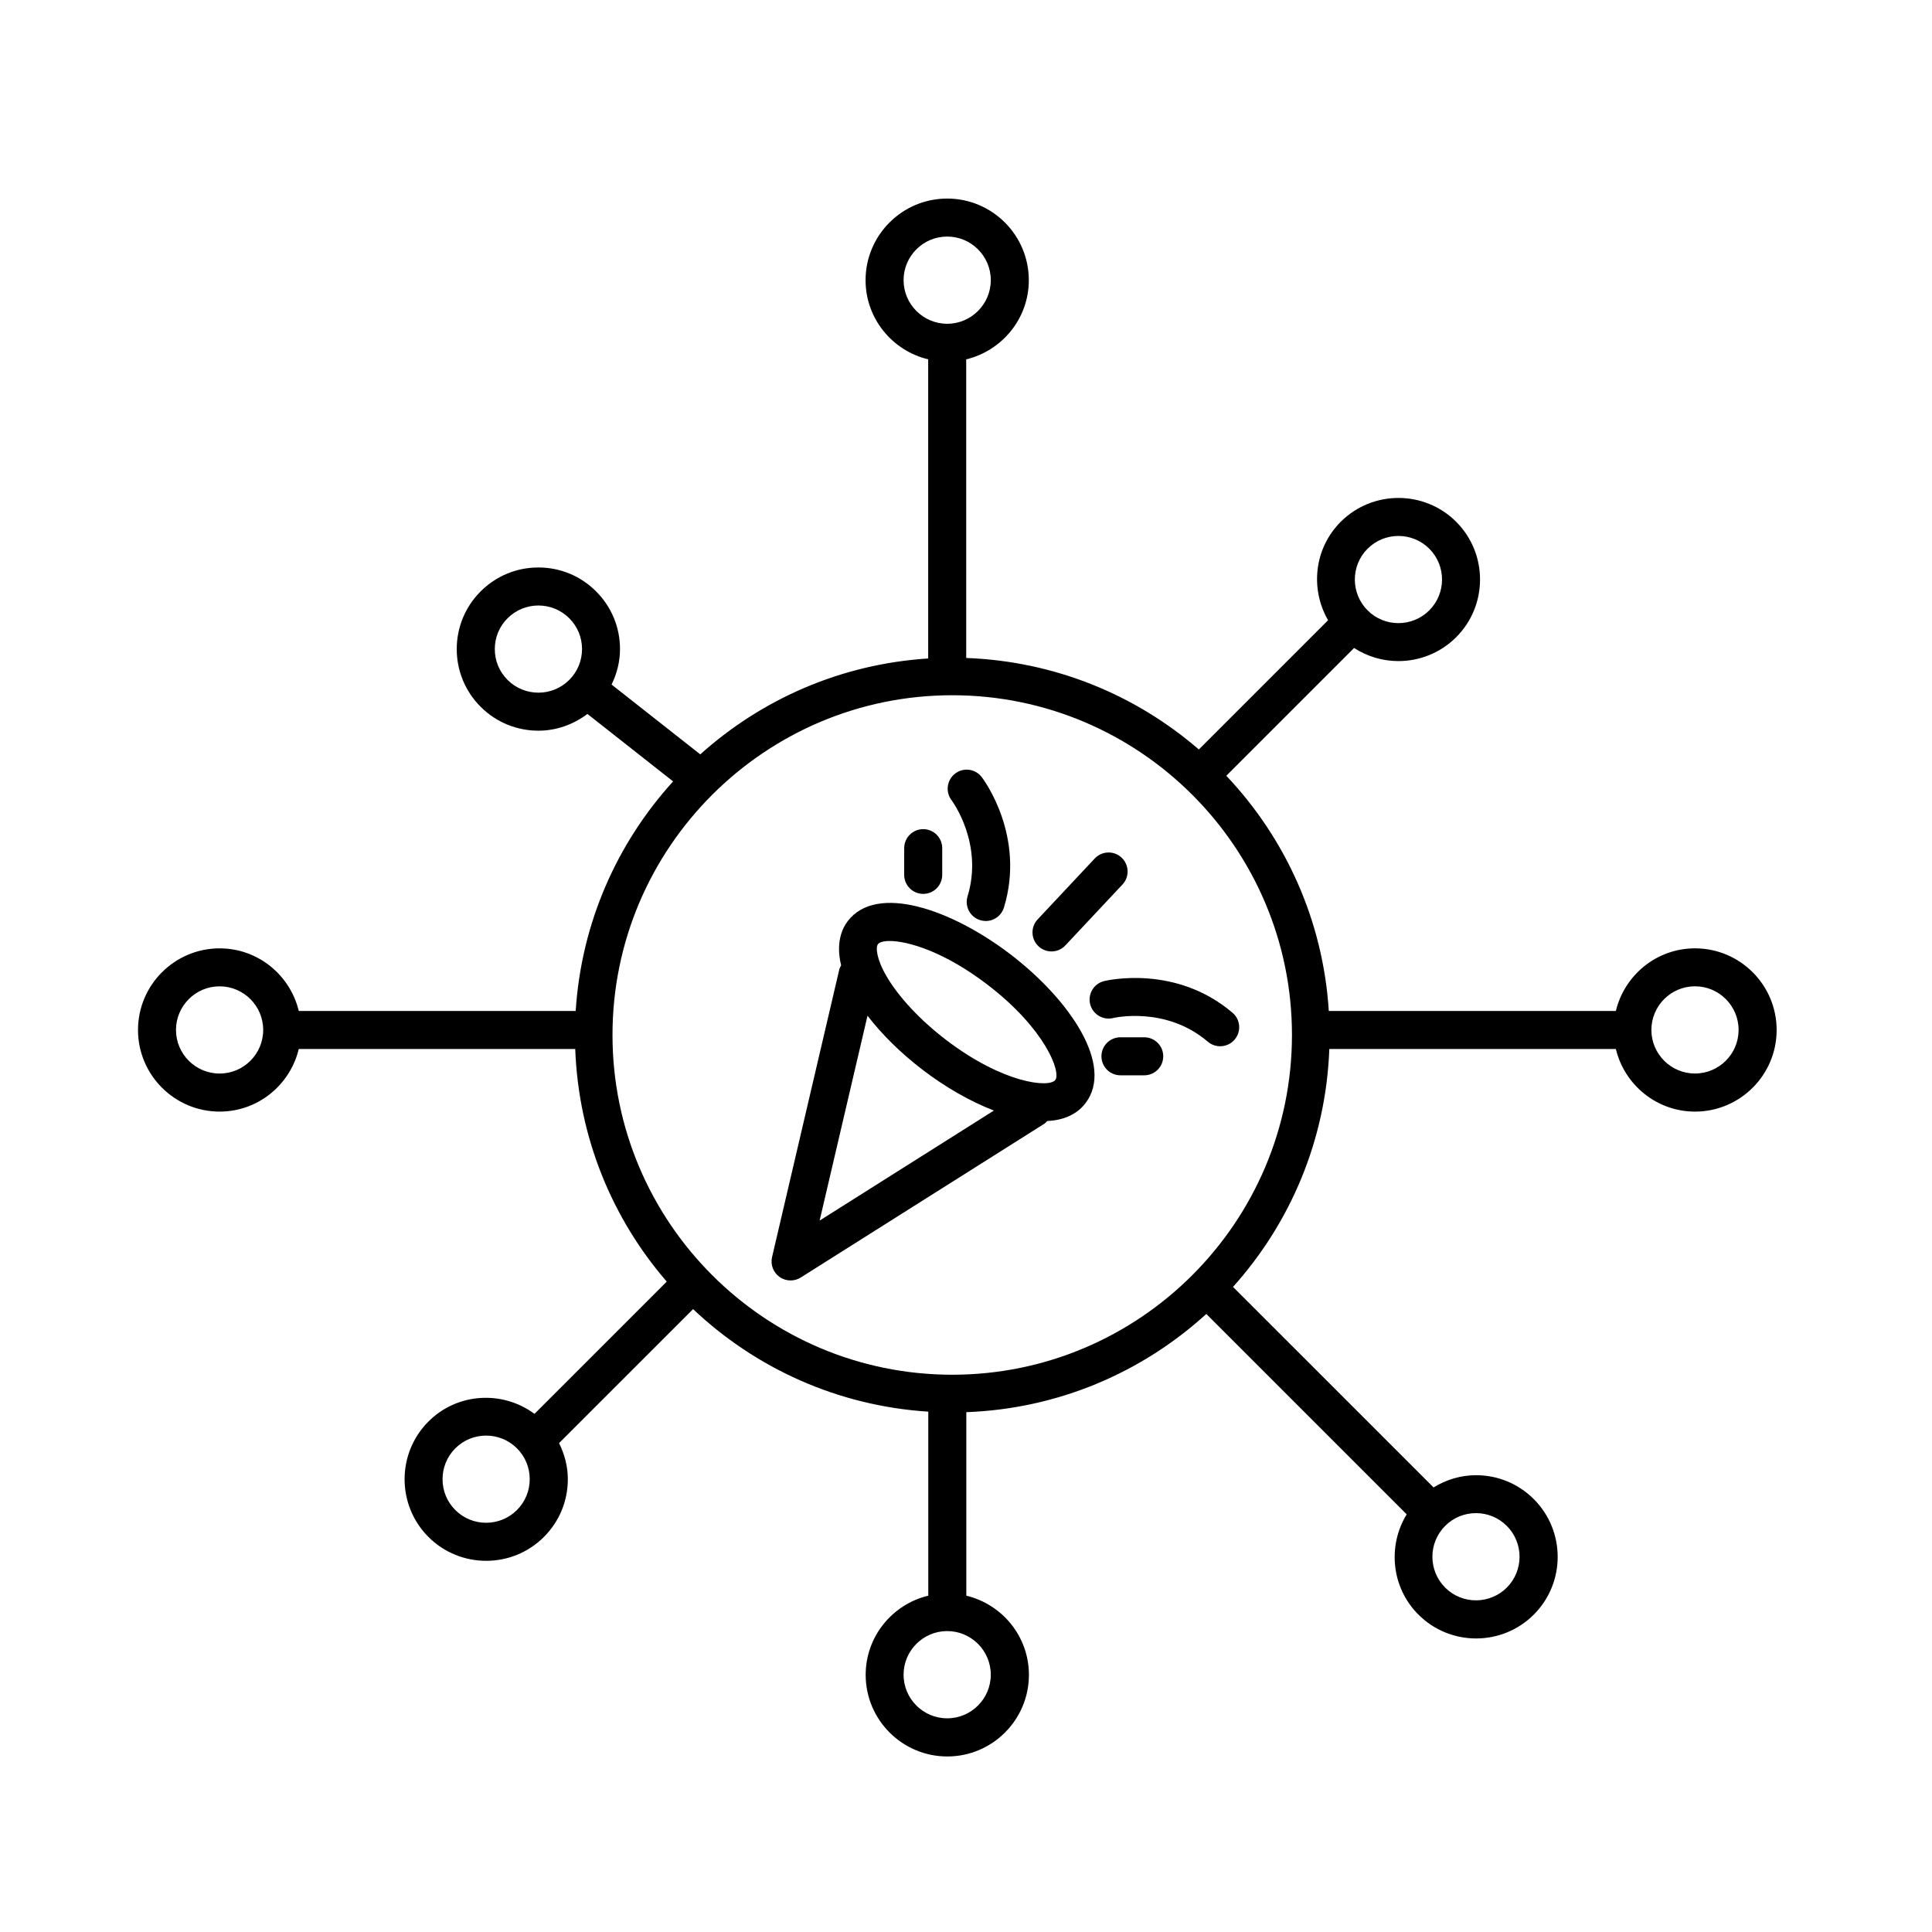
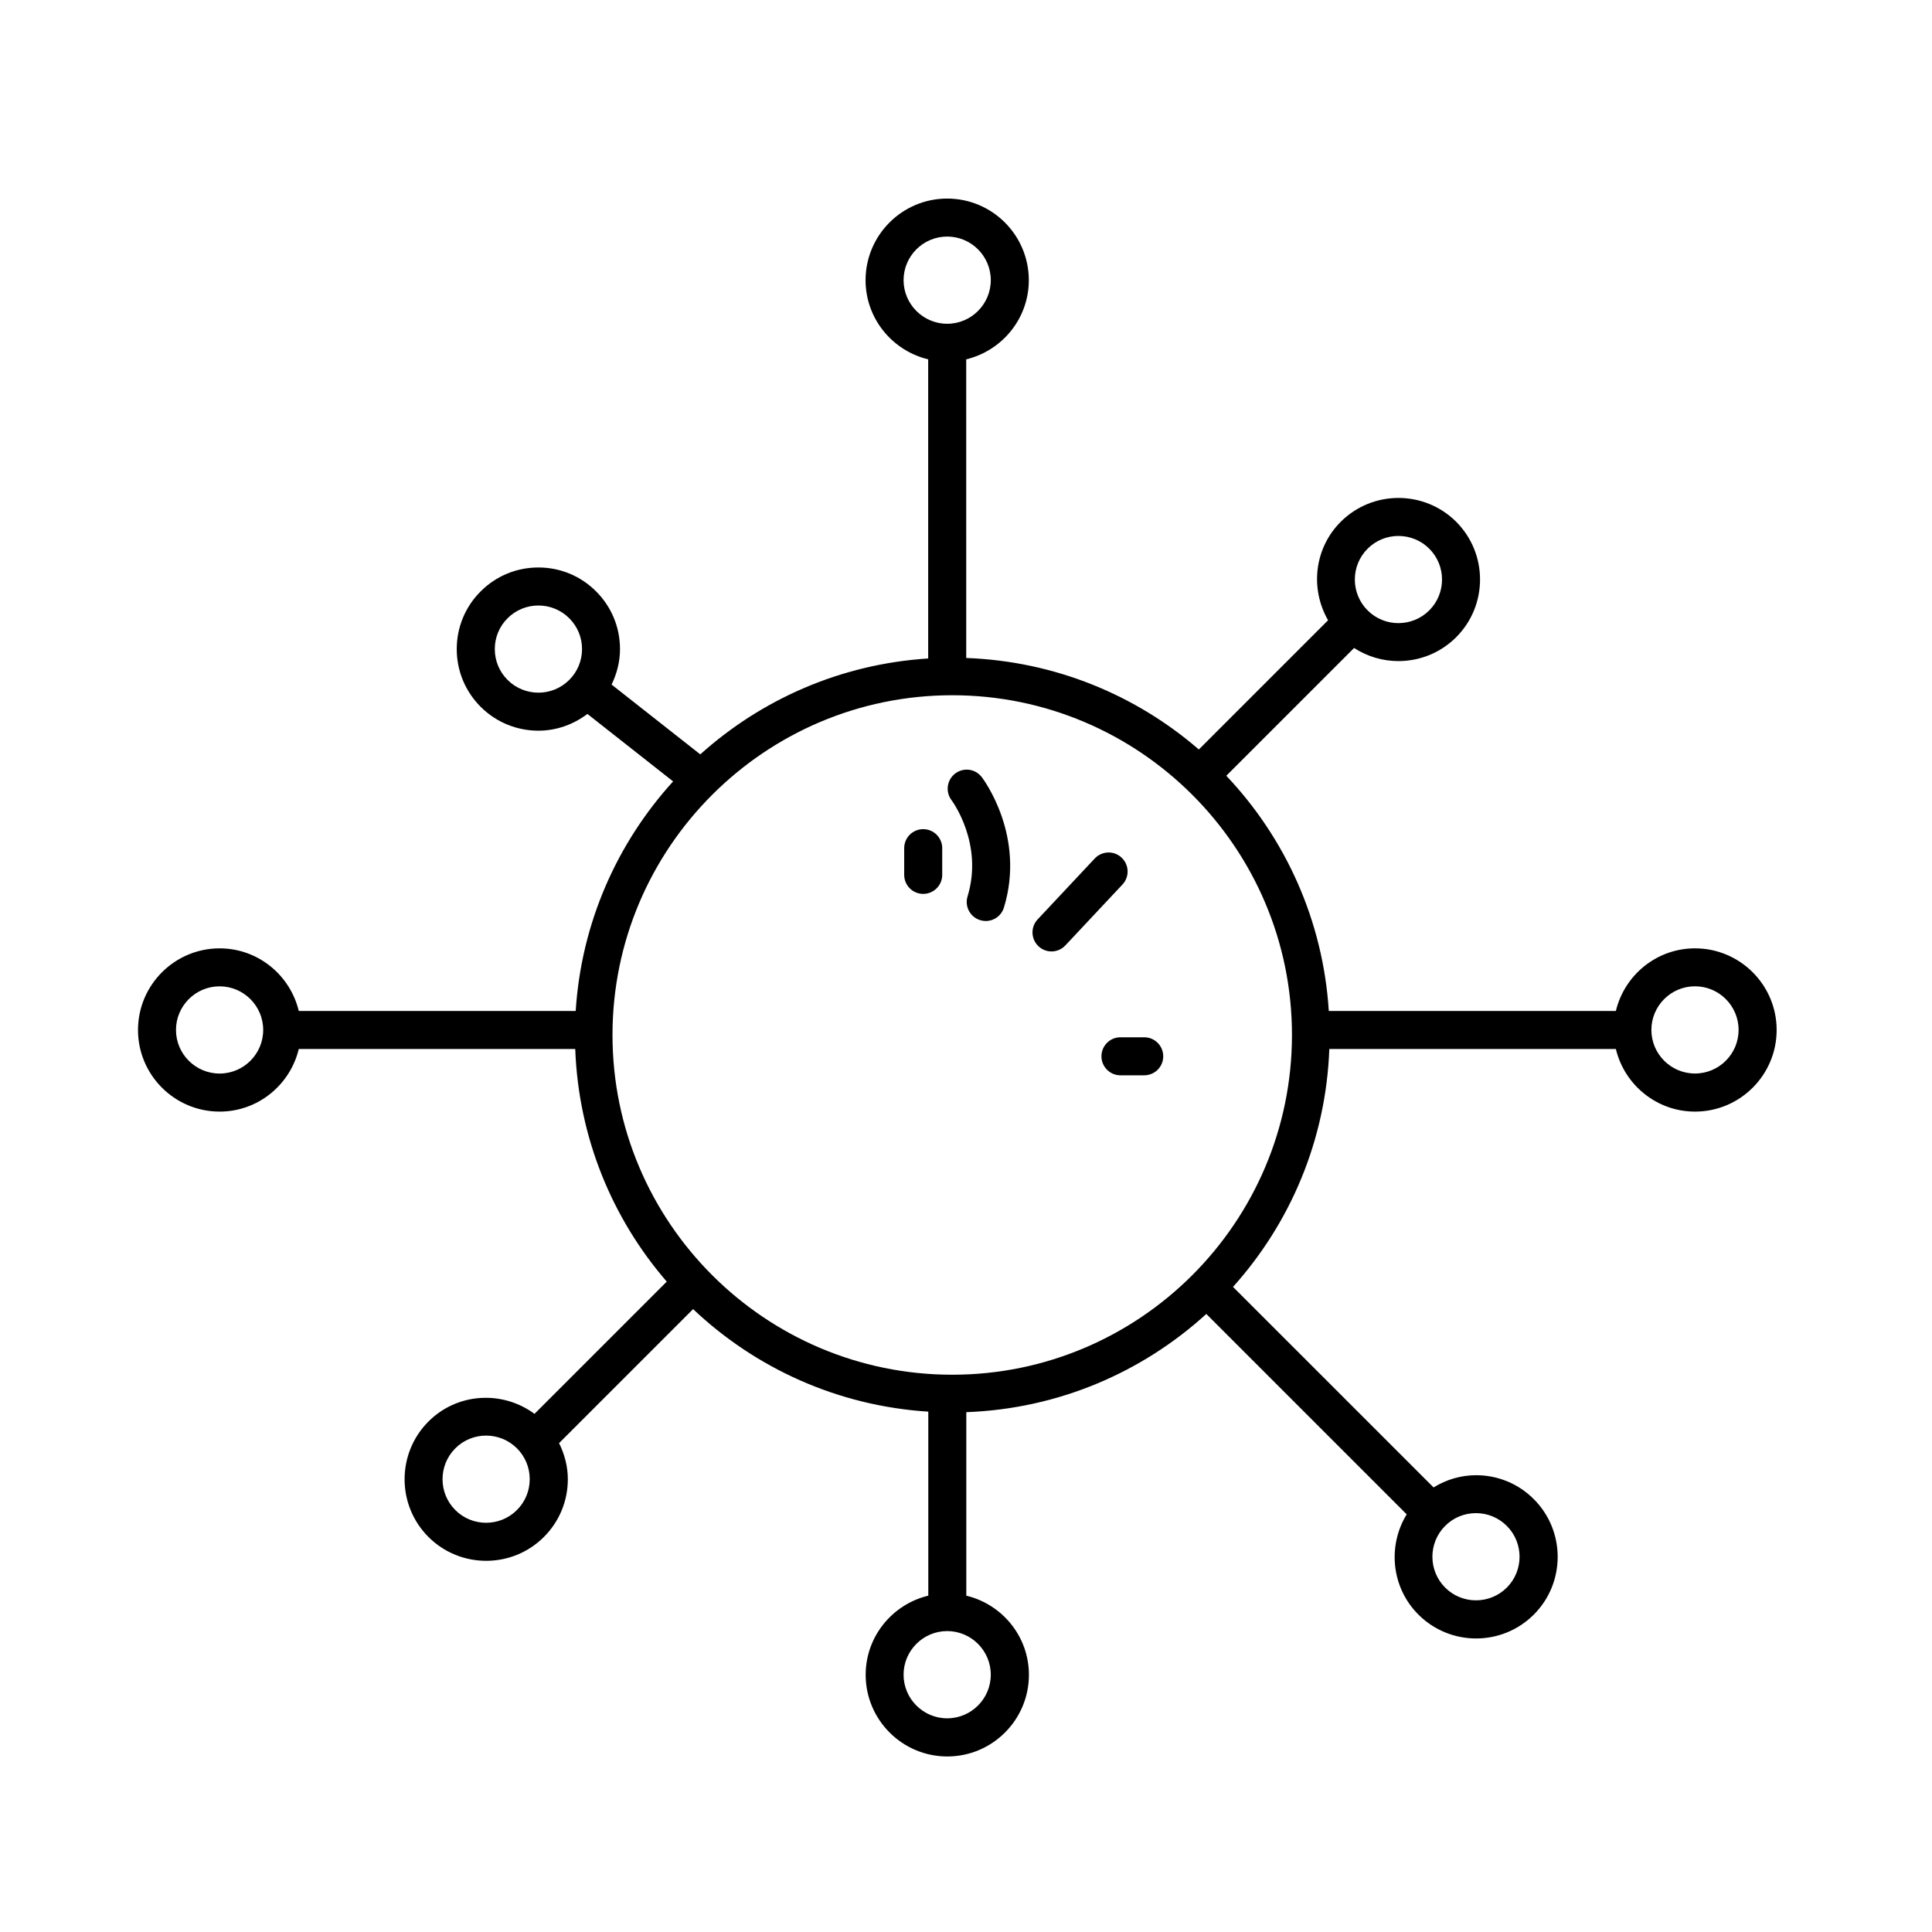
<svg xmlns="http://www.w3.org/2000/svg" fill="#000000" width="800px" height="800px" version="1.1" viewBox="144 144 512 512">
  <g>
    <path d="m593.2 395.32c-10.188 0-18.695 7.098-20.98 16.594h-76.074c-1.527-24.07-11.551-45.832-27.164-62.328l33.867-33.867c3.562 2.309 7.652 3.477 11.75 3.477 5.543 0 11.082-2.109 15.301-6.328 8.434-8.434 8.434-22.156 0-30.59-8.434-8.422-22.156-8.422-30.59 0-7.074 7.07-8.137 17.82-3.356 26.094l-34.25 34.25c-16.676-14.426-38.125-23.383-61.645-24.25l-0.004-79.141c9.492-2.289 16.59-10.793 16.59-20.98 0-11.926-9.703-21.629-21.629-21.629-11.93 0-21.633 9.703-21.633 21.629 0 10.188 7.098 18.695 16.594 20.98v79.273c-23.148 1.473-44.148 10.809-60.398 25.414l-23.504-18.5c1.41-2.906 2.231-6.074 2.231-9.402 0-5.777-2.254-11.215-6.34-15.297-4.086-4.086-9.523-6.34-15.297-6.332-5.777 0-11.211 2.254-15.289 6.332-4.09 4.086-6.34 9.516-6.34 15.297 0 5.777 2.254 11.211 6.34 15.297 4.219 4.219 9.758 6.328 15.301 6.328 4.594 0 9.145-1.535 12.988-4.438l22.711 17.879c-14.832 16.309-24.328 37.473-25.816 60.84l-73.387-0.004c-2.281-9.496-10.793-16.594-20.973-16.594-11.93 0-21.633 9.703-21.633 21.633 0 11.926 9.703 21.629 21.633 21.629 10.184 0 18.691-7.098 20.973-16.59h73.266c0.867 23.52 9.824 44.965 24.25 61.645l-35.047 35.047c-8.457-6.258-20.445-5.637-28.102 2.031-8.43 8.438-8.43 22.156 0 30.59 4.219 4.219 9.758 6.324 15.301 6.324s11.078-2.106 15.297-6.324c4.086-4.09 6.34-9.523 6.34-15.301 0-3.391-0.863-6.621-2.324-9.566l35.52-35.512c16.496 15.613 38.254 25.641 62.328 27.172v48.766c-9.496 2.281-16.594 10.793-16.594 20.98 0 11.93 9.703 21.633 21.633 21.633 11.926 0 21.629-9.703 21.629-21.633 0-10.188-7.098-18.695-16.59-20.98v-48.629c24.461-0.902 46.656-10.586 63.602-26.027l53.102 53.102c-5.094 8.328-4.098 19.367 3.102 26.566 4.219 4.219 9.758 6.328 15.297 6.328 5.535 0 11.074-2.109 15.289-6.324 8.434-8.438 8.434-22.156 0-30.598-4.09-4.09-9.523-6.34-15.297-6.34-4.055 0-7.906 1.168-11.27 3.238l-53.148-53.141c15.148-16.871 24.633-38.855 25.523-63.047h75.938c2.281 9.492 10.793 16.59 20.98 16.59 11.926 0 21.629-9.703 21.629-21.629 0-11.934-9.703-21.637-21.629-21.637zm-86.77-105.91c4.508-4.508 11.84-4.492 16.344 0 4.504 4.504 4.504 11.836 0 16.344-4.508 4.504-11.844 4.516-16.348 0-4.508-4.512-4.508-11.84 0.004-16.344zm-211.58 34.781c-4.504 4.5-11.828 4.504-16.344-0.012-2.18-2.18-3.379-5.078-3.379-8.168s1.199-5.984 3.387-8.168c2.254-2.254 5.215-3.379 8.172-3.379s5.914 1.129 8.172 3.379c2.188 2.18 3.387 5.082 3.387 8.172-0.004 3.094-1.211 5.996-3.394 8.176zm-92.652 104.31c-6.375 0-11.559-5.18-11.559-11.551 0-6.379 5.184-11.562 11.559-11.562 6.367 0 11.551 5.184 11.551 11.562 0 6.371-5.184 11.551-11.551 11.551zm78.801 115.67c-4.508 4.508-11.844 4.508-16.344 0-4.504-4.504-4.5-11.84 0.004-16.344 4.504-4.516 11.836-4.492 16.344 0 2.18 2.188 3.379 5.082 3.379 8.168 0 3.086-1.203 5.992-3.383 8.176zm245.98 4.211c2.18-2.188 5.082-3.387 8.168-3.387 3.082 0 5.984 1.203 8.172 3.387 4.504 4.508 4.504 11.844 0 16.348-4.508 4.5-11.836 4.504-16.34-0.004s-4.504-11.836 0-16.344zm-143.52-330.14c0-6.375 5.184-11.551 11.559-11.551 6.367 0 11.551 5.184 11.551 11.551 0 6.367-5.184 11.559-11.551 11.559-6.375 0-11.559-5.191-11.559-11.559zm23.109 369.57c0 6.375-5.184 11.559-11.551 11.559-6.375 0-11.559-5.184-11.559-11.559s5.184-11.559 11.559-11.559c6.367 0 11.551 5.191 11.551 11.559zm-10.215-79.496c-49.645 0-90.035-40.391-90.035-90.035s40.391-90.035 90.035-90.035c49.641 0 90.031 40.391 90.031 90.035-0.004 49.645-40.391 90.035-90.031 90.035zm196.84-79.824c-6.375 0-11.559-5.18-11.559-11.551 0-6.379 5.184-11.562 11.559-11.562s11.551 5.184 11.551 11.562c0 6.371-5.184 11.551-11.551 11.551z" />
-     <path d="m411.85 396.96c-15.648-11.984-35.504-18.883-43.18-8.867-1.512 1.969-3.219 5.773-1.758 11.734-0.172 0.344-0.387 0.656-0.48 1.047l-17.828 76.273c-0.465 1.996 0.316 4.066 1.984 5.25 0.871 0.621 1.895 0.938 2.922 0.938 0.934 0 1.867-0.258 2.691-0.777l64.594-40.777c0.297-0.188 0.484-0.465 0.727-0.695 4.207-0.215 7.773-1.637 10.141-4.727 7.668-10.027-4.164-27.41-19.812-39.398zm-50.641 70.508 12.691-54.297c3.797 4.953 8.797 9.895 14.566 14.312 6 4.594 12.609 8.395 18.922 10.828zm62.441-37.246c-1.621 2.102-13.793 0.957-29.059-10.734-6.734-5.16-12.434-11.262-15.629-16.73-2.785-4.769-2.891-7.769-2.301-8.531 0.406-0.527 1.484-0.855 3.117-0.855 4.836 0 14.531 2.848 25.938 11.594 15.27 11.691 19.551 23.152 17.934 25.258z" />
    <path d="m422.66 396.14c1.344 0 2.68-0.535 3.672-1.594l15.133-16.141c1.906-2.031 1.797-5.219-0.23-7.125-2.019-1.906-5.215-1.797-7.117 0.227l-15.133 16.141c-1.906 2.031-1.797 5.219 0.23 7.125 0.969 0.918 2.211 1.367 3.445 1.367z" />
-     <path d="m436.59 404c-2.699 0.664-4.352 3.394-3.691 6.098 0.664 2.699 3.41 4.348 6.098 3.691 0.133-0.035 13.914-3.266 25.09 6.277 0.945 0.805 2.109 1.203 3.269 1.203 1.422 0 2.836-0.598 3.836-1.77 1.805-2.117 1.559-5.297-0.559-7.106-15.074-12.859-33.266-8.574-34.043-8.395z" />
    <path d="m400.41 381.56c-0.812 2.66 0.684 5.477 3.352 6.293 0.488 0.152 0.984 0.223 1.473 0.223 2.16 0 4.152-1.395 4.816-3.566 5.789-18.941-5.391-33.938-5.875-34.566-1.684-2.207-4.82-2.637-7.031-0.957-2.211 1.672-2.656 4.828-0.996 7.043 0.344 0.469 8.508 11.633 4.262 25.531z" />
    <path d="m388.66 380.89c2.781 0 5.039-2.258 5.039-5.039v-7.078c0-2.781-2.258-5.039-5.039-5.039s-5.039 2.258-5.039 5.039v7.078c0 2.781 2.258 5.039 5.039 5.039z" />
    <path d="m447.23 418.89h-6.297c-2.785 0-5.039 2.254-5.039 5.039 0 2.785 2.254 5.039 5.039 5.039h6.297c2.785 0 5.039-2.254 5.039-5.039 0-2.785-2.254-5.039-5.039-5.039z" />
  </g>
</svg>